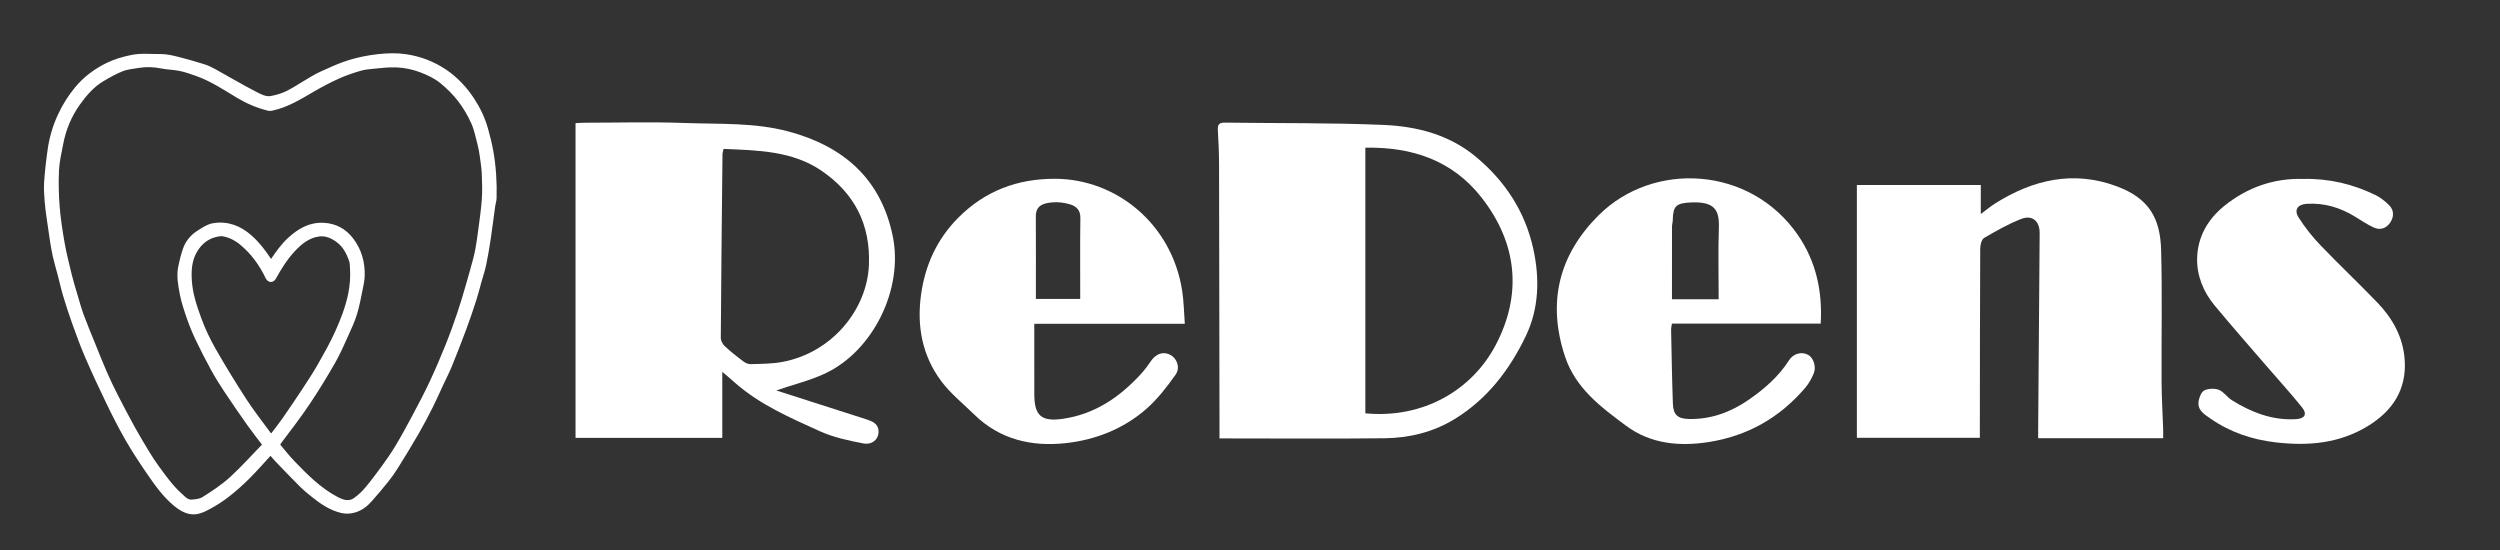
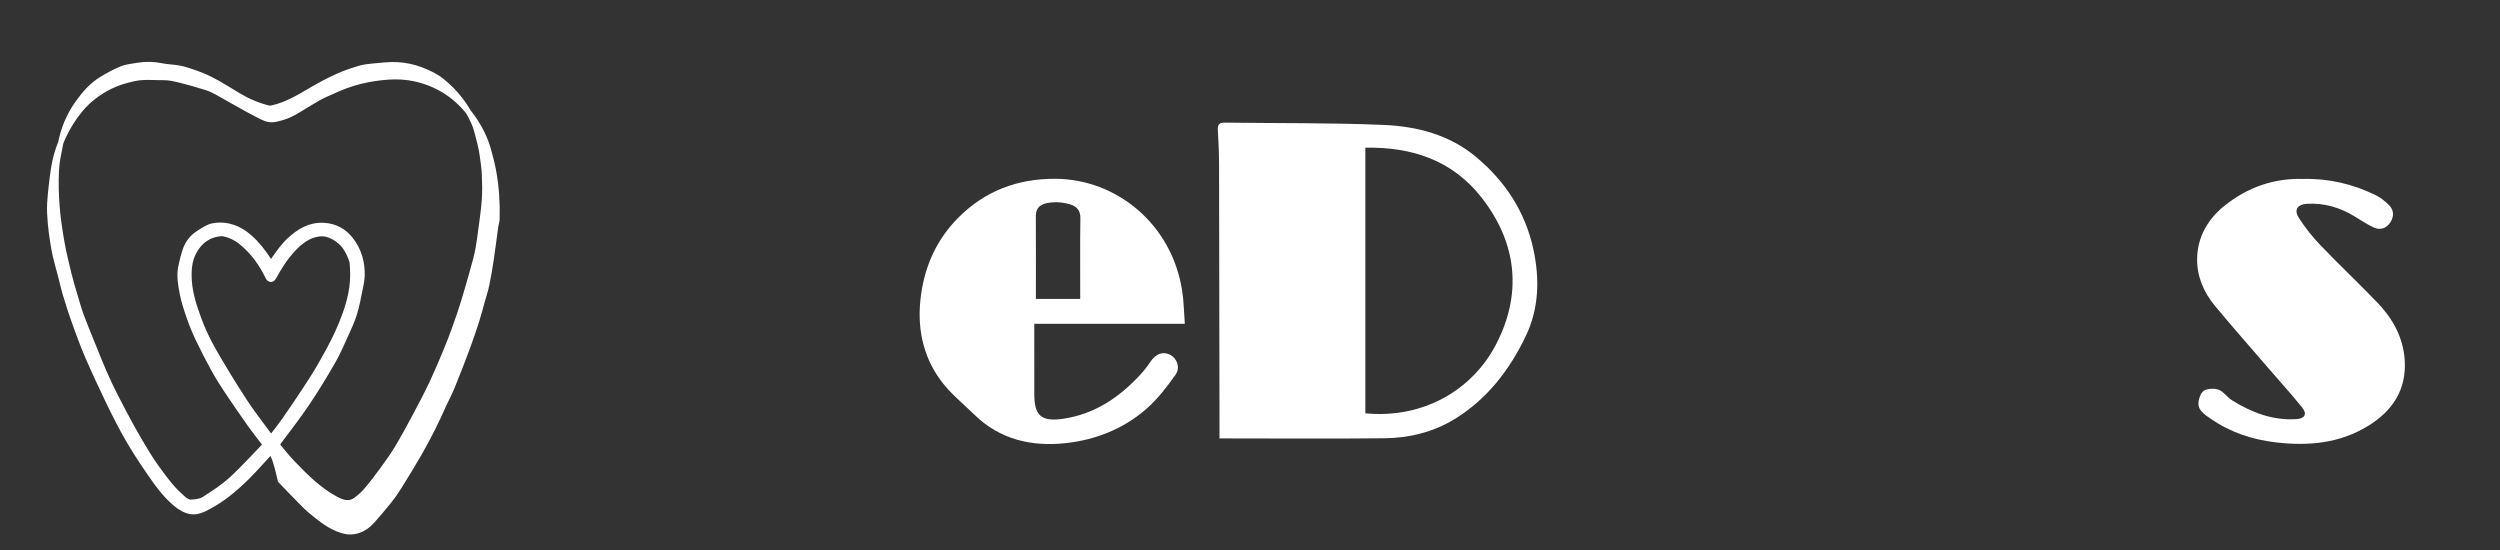
<svg xmlns="http://www.w3.org/2000/svg" version="1.1" id="Layer_1" x="0px" y="0px" viewBox="0 0 1417.32 311.81" style="enable-background:new 0 0 1417.32 311.81;" xml:space="preserve">
  <rect x="0" y="0" width="1417.32" height="311.81" fill="#333333" stroke="none" />
  <style type="text/css">
	.st0{fill:#FFFFFF;}
	.st1{fill:#FFFFFF;stroke:#FFFFFF;stroke-width:3;stroke-miterlimit:10;}
</style>
  <g>
-     <path class="st0" d="M1226.37,248.44c-23.95,0-47.08,0-70.88,0c0-1.53-0.01-2.94,0-4.36c0.29-37.31,0.61-74.61,0.85-111.92   c0.04-6.87-4.23-10.49-10.52-8.02c-7.29,2.86-14.2,6.77-20.97,10.76c-1.45,0.85-2.2,3.97-2.21,6.04   c-0.17,34.81-0.17,69.63-0.21,104.44c0,0.82,0,1.64,0,2.82c-23.25,0-46.31,0-69.72,0c0-47.62,0-95.32,0-143.33   c23.24,0,46.48,0,70.26,0c0,5.06,0,10.13,0,16.46c3.34-2.48,5.65-4.43,8.18-6.02c21.47-13.5,44.32-18.8,68.8-9.73   c18.58,6.89,24.77,18.28,25.25,36.26c0.67,24.94,0.12,49.92,0.26,74.88c0.05,8.82,0.59,17.63,0.89,26.45   C1226.41,244.8,1226.37,246.42,1226.37,248.44z" />
-     <path class="st0" d="M440.08,221.35c17,5.46,33.82,10.9,50.67,16.25c3.8,1.21,7.41,2.58,7.33,7.32c-0.07,4.2-3.62,7.42-8.72,6.45   c-8.32-1.59-16.86-3.41-24.51-6.88c-16.81-7.62-33.9-14.98-48.04-27.38c-1.12-0.98-2.24-1.97-3.37-2.95   c-1.06-0.91-2.13-1.81-3.95-3.36c0,13.04,0,25.09,0,37.45c-27.99,0-55.52,0-83.2,0c0-59.5,0-118.74,0-178.44   c1.9-0.09,3.5-0.23,5.1-0.23c18.82-0.01,37.67-0.56,56.47,0.14c19.83,0.74,39.91-0.37,59.33,4.86c31,8.35,52.26,26.78,58.94,59.28   c6.14,29.87-10.94,64.59-37.69,77.56C459.81,215.59,450.27,217.85,440.08,221.35z M410.22,84.42c-0.34,1.5-0.61,2.14-0.62,2.77   c-0.36,34.78-0.74,69.57-0.96,104.35c-0.01,1.57,1,3.54,2.18,4.64c3.25,3.05,6.77,5.84,10.34,8.53c1.23,0.93,2.94,1.79,4.4,1.74   c5.95-0.18,11.99-0.16,17.82-1.23c28.36-5.2,48.2-29.79,49.24-54.99c0.96-23.18-8.37-40.82-26.92-53.46   C449.14,85.5,429.66,85.24,410.22,84.42z" />
    <path class="st0" d="M691.37,248.56c0-2.6,0-4.57,0-6.54c-0.07-49.65-0.12-99.29-0.25-148.94c-0.02-6.49-0.32-12.99-0.7-19.47   c-0.18-3.05,0.87-4.13,3.95-4.09c29.97,0.41,59.97,0.04,89.91,1.3c18.92,0.79,37.29,5.47,52.43,18.06   c16.64,13.84,27.98,31.15,32.61,52.46c3.63,16.74,3.16,33.55-4.24,49.04c-9.16,19.19-21.92,35.9-40.46,47.23   c-12.1,7.39-25.62,10.69-39.65,10.85c-29.15,0.34-58.31,0.1-87.46,0.1C695.69,248.56,693.87,248.56,691.37,248.56z M774.05,234.33   c33.05,3.13,60.44-13.35,73.74-38.41c15.33-28.89,12.47-58.02-7.92-84c-16.36-20.85-39.06-28.7-65.82-28.19   C774.05,134.22,774.05,184.15,774.05,234.33z" />
    <path class="st0" d="M671.7,183.59c-28.93,0-56.74,0-85.34,0c0,2.44,0,4.69,0,6.94c0.01,11,0.01,22,0.02,32.99   c0.01,12.14,4,15.67,16.2,13.91c17.87-2.58,31.91-12.05,43.89-25.01c2.12-2.3,4.07-4.81,5.8-7.42c2.96-4.47,7.17-6,11.29-3.78   c3.67,1.97,5.74,7.2,2.91,11.2c-4.93,6.96-10.29,13.92-16.68,19.49c-12.88,11.22-28.56,17.41-45.35,19.29   c-19.43,2.17-37.55-1.92-52.14-16.22c-6.37-6.24-13.52-11.93-18.77-19.02c-10.68-14.41-13.82-31-11.37-48.82   c2.33-16.96,9.13-31.7,21.15-43.75c15.07-15.11,33.46-22.12,54.94-22.03c34.67,0.15,66.07,25.57,71.95,63.45   C671.14,170.8,671.2,176.92,671.7,183.59z M587.27,169.47c8.42,0,17.12,0,25.14,0c0-15.73-0.13-30.84,0.08-45.94   c0.06-4.34-2.29-6.58-5.67-7.62c-3.24-0.99-6.86-1.5-10.22-1.18c-4.62,0.44-9.4,1.41-9.36,7.92   C587.33,138.06,587.27,153.47,587.27,169.47z" />
-     <path class="st0" d="M1032.21,183.44c-28.24,0-56.17,0-84.36,0c-0.19,1.43-0.48,2.53-0.45,3.62c0.29,13.97,0.5,27.94,1.01,41.91   c0.23,6.2,2.71,8.41,8.99,8.56c12.7,0.31,24.02-3.95,34.29-11.1c8.75-6.1,16.73-13.02,22.55-22.17c2.49-3.91,7.19-5.05,10.79-3.12   c3.02,1.62,4.82,6.69,3.23,10.56c-1.18,2.86-2.75,5.7-4.75,8.05c-14.45,16.99-32.67,27.38-54.78,30.85   c-16.76,2.63-33.03,1.04-46.83-9.21c-14.17-10.51-28.65-21.2-34.64-39.24c-10.18-30.66-3.59-57.52,19.01-80.07   c31.03-30.97,86.11-28.01,113.07,11.26C1029.54,148.22,1033.27,165.08,1032.21,183.44z M974.36,169.65   c0-13.99-0.34-27.29,0.11-40.56c0.34-10.04-2.41-14.85-15.54-14.33c-8.94,0.35-10.42,2.1-10.6,10.17   c-0.03,1.16-0.43,2.31-0.43,3.46c-0.03,13.59-0.02,27.17-0.02,41.27C956.5,169.65,965.08,169.65,974.36,169.65z" />
    <path class="st0" d="M1305.52,101.44c15.02-0.35,28.37,2.96,41.01,9.04c2.92,1.4,5.62,3.55,7.93,5.85   c2.77,2.76,2.82,6.38,0.77,9.61c-2.21,3.48-5.71,4.78-9.51,3.03c-3.71-1.71-7.15-4.03-10.65-6.18c-8.36-5.13-17.33-7.82-27.23-7.25   c-5.22,0.3-7.5,3.39-4.66,7.82c3.54,5.55,7.7,10.82,12.26,15.58c10.59,11.05,21.73,21.58,32.36,32.6   c8.69,9.01,14.6,19.71,15.48,32.39c1.19,16.96-6.89,29.12-21.02,37.71c-16.07,9.76-33.59,11.26-51.79,9.19   c-13.51-1.54-26.05-5.71-37.24-13.49c-3.46-2.4-7.69-4.82-6.75-10.06c0.39-2.19,1.58-5.2,3.26-5.97c2.36-1.08,5.85-1.24,8.25-0.28   c2.77,1.11,4.68,4.21,7.32,5.86c11.13,6.91,23,11.56,36.44,10.73c4.93-0.3,6.43-2.82,3.34-6.67c-6.12-7.63-12.73-14.86-19.12-22.27   c-10.18-11.81-20.5-23.51-30.45-35.52c-6.39-7.7-10.16-16.93-9.9-26.88c0.31-11.98,5.97-21.89,15.3-29.47   C1274.17,106.07,1289.38,100.98,1305.52,101.44z" />
  </g>
-   <path class="st1" d="M153.41,256.15c-4.48,4.85-8.59,9.59-13.01,14.01c-3.58,3.58-7.39,6.99-11.38,10.11  c-3.32,2.6-6.92,4.93-10.64,6.93c-3.14,1.69-6.57,3.42-10.28,2.8c-3.18-0.53-5.95-2.29-8.48-4.38  c-6.28-5.19-10.85-11.81-15.39-18.41c-4.12-5.98-8.11-12.09-11.73-18.38c-3.86-6.71-7.38-13.64-10.75-20.61  c-4.21-8.69-8.29-17.46-12.13-26.33c-2.71-6.25-5.03-12.68-7.33-19.09c-1.86-5.16-3.53-10.39-5.11-15.63  c-1.12-3.72-1.94-7.52-2.92-11.28c-0.93-3.55-2-7.07-2.82-10.65c-0.71-3.08-1.2-6.22-1.7-9.34c-0.62-3.93-1.18-7.87-1.72-11.81  c-0.42-3.08-0.92-6.16-1.14-9.26c-0.28-3.82-0.63-7.68-0.37-11.48c0.43-6.28,1.14-12.55,2.05-18.78c0.96-6.54,2.83-12.86,5.62-18.89  c2.56-5.54,5.75-10.65,9.66-15.35c4.75-5.71,10.58-10,17.16-13.25c4.16-2.06,8.6-3.31,13.19-4.33c5.68-1.26,11.3-0.53,16.93-0.6  c3.24-0.04,6.55,0.79,9.74,1.58c4.88,1.21,9.71,2.63,14.5,4.13c2.09,0.66,4.12,1.63,6.04,2.69c7.53,4.15,14.9,8.57,22.54,12.5  c2.98,1.54,6.21,3.49,9.77,2.88c3.14-0.54,6.3-1.51,9.17-2.87c3.63-1.72,6.96-4.05,10.44-6.07c2.95-1.71,5.83-3.58,8.92-4.98  c5.24-2.37,10.5-4.83,15.97-6.51c5.31-1.63,10.86-2.72,16.38-3.32c5.04-0.55,10.26-0.71,15.25,0.02c8.03,1.17,15.62,4.02,22.4,8.64  c6.08,4.15,11.05,9.46,15.1,15.55c3.45,5.2,6.17,10.83,7.86,16.86c1.15,4.12,2.21,8.25,2.97,12.51c1.57,8.85,2.11,17.7,1.86,26.63  c-0.04,1.39-0.56,2.76-0.75,4.16c-0.86,6.16-1.61,12.33-2.53,18.48c-0.73,4.86-1.53,9.73-2.53,14.54c-0.7,3.35-1.79,6.61-2.72,9.91  c-0.99,3.54-1.89,7.12-3.02,10.62c-1.73,5.34-3.52,10.65-5.48,15.91c-2.62,7.04-5.34,14.04-8.17,20.99  c-1.51,3.71-3.38,7.27-5.07,10.91c-1.9,4.07-3.68,8.2-5.7,12.21c-2.59,5.12-5.24,10.21-8.11,15.17c-3.76,6.51-7.7,12.92-11.67,19.3  c-1.67,2.68-3.52,5.28-5.49,7.74c-3,3.75-6.13,7.41-9.31,11.01c-2.41,2.73-5.36,4.9-8.86,5.85c-2.13,0.58-4.62,0.7-6.75,0.2  c-6.29-1.46-11.51-5.11-16.46-9.09c-2.23-1.79-4.44-3.62-6.46-5.64c-4.64-4.63-9.17-9.37-13.7-14.09  C155.97,259.25,154.83,257.79,153.41,256.15z M150.49,252.16c-3.11-4.1-6.15-7.9-8.96-11.87c-4.44-6.27-8.8-12.6-13.05-19  c-2.68-4.03-5.25-8.15-7.58-12.39c-3.03-5.51-5.88-11.12-8.59-16.79c-1.84-3.86-3.49-7.85-4.89-11.89  c-1.58-4.56-3.17-9.18-4.05-13.9c-0.9-4.81-1.84-9.77-0.89-14.7c0.66-3.39,1.52-6.77,2.63-10.03c1.32-3.86,3.84-7.04,7.23-9.26  c2.67-1.74,5.54-3.75,8.56-4.28c7.87-1.36,14.79,1.3,20.73,6.59c4.24,3.77,7.67,8.2,10.74,12.94c0.9,1.39,1.59,1.41,2.55,0.03  c2.86-4.13,5.71-8.28,9.48-11.7c5.46-4.96,11.36-8.52,19.18-8.09c6.53,0.36,11.62,3.29,15.41,8.23c4.56,5.94,6.52,12.94,6.26,20.43  c-0.09,2.61-0.67,5.21-1.2,7.78c-0.94,4.54-1.76,9.12-3.12,13.54c-1.21,3.95-2.98,7.75-4.69,11.52c-2.38,5.24-4.64,10.56-7.49,15.54  c-4.6,8.02-9.42,15.94-14.58,23.61c-5.05,7.51-10.58,14.69-16.04,21.91c-1,1.33-0.77,2.24,0.05,3.22c2.53,3.02,4.99,6.11,7.72,8.95  c7.42,7.71,14.98,15.31,24.56,20.4c3.51,1.87,7.39,3.27,11.11,0.62c2.37-1.69,4.58-3.73,6.46-5.95c3.27-3.87,6.33-7.94,9.31-12.04  c2.81-3.87,5.6-7.79,8.05-11.89c3.44-5.75,6.65-11.64,9.8-17.56c3.34-6.27,6.67-12.56,9.69-18.99c3.21-6.85,6.18-13.82,9.02-20.84  c2.44-6.04,4.64-12.18,6.74-18.34c1.73-5.07,3.22-10.23,4.73-15.37c1.51-5.15,2.93-10.33,4.34-15.51c0.49-1.81,0.91-3.65,1.24-5.5  c0.53-2.98,1.01-5.98,1.39-8.98c0.83-6.37,1.81-12.74,2.29-19.14c0.37-4.86,0.22-9.78,0.02-14.66c-0.14-3.5-0.68-7-1.17-10.48  c-0.31-2.26-0.71-4.52-1.29-6.72c-1.09-4.14-1.9-8.44-3.64-12.3c-2.03-4.49-4.58-8.87-7.58-12.77c-3.01-3.91-6.6-7.5-10.44-10.61  c-3.39-2.75-7.42-4.66-11.61-6.27c-4.56-1.75-9.21-2.71-13.95-2.93c-4.47-0.2-8.98,0.36-13.45,0.77c-2.68,0.24-5.4,0.56-7.96,1.34  c-4.15,1.25-8.29,2.66-12.22,4.45c-4.86,2.21-9.61,4.7-14.22,7.39c-7.21,4.2-14.28,8.63-22.56,10.48c-0.72,0.16-1.52,0.33-2.21,0.17  c-6.11-1.49-11.86-3.95-17.23-7.17c-7.69-4.62-15.17-9.62-23.73-12.59c-3.04-1.05-6.09-2.16-9.23-2.81  c-3.43-0.71-7.01-0.7-10.44-1.39c-4.55-0.92-9.05-1.07-13.59-0.29c-3.05,0.52-6.24,0.78-9.06,1.9c-3.9,1.55-7.61,3.63-11.22,5.78  c-5.69,3.4-9.96,8.33-13.78,13.68c-4.99,7-8.17,14.77-9.77,23.18c-0.94,4.96-2.13,9.95-2.36,14.96c-0.32,6.9-0.16,13.87,0.39,20.76  c0.56,6.99,1.64,13.95,2.87,20.86c1.08,6.07,2.61,12.06,4.07,18.06c0.88,3.62,1.99,7.19,3.06,10.77c1.19,3.99,2.27,8.02,3.7,11.92  c2,5.45,4.26,10.81,6.44,16.2c2.19,5.41,4.32,10.84,6.66,16.19c1.92,4.41,4,8.76,6.19,13.05c3.15,6.17,6.37,12.3,9.71,18.37  c2.69,4.88,5.57,9.67,8.46,14.43c1.68,2.76,3.48,5.47,5.38,8.09c2.58,3.55,5.19,7.11,8.03,10.45c2.2,2.59,4.67,4.97,7.22,7.2  c1.1,0.96,2.76,1.9,4.12,1.83c2.5-0.12,5.35-0.39,7.38-1.67c5.46-3.46,10.96-7.06,15.72-11.39  C138.03,265.56,144.1,258.73,150.49,252.16z M125.81,132.36c-7.63,0.51-12.6,4.44-15.83,10.37c-2.73,5.02-3.08,10.6-2.72,16.39  c0.47,7.55,2.82,14.56,5.33,21.48c2.23,6.16,5.08,12.17,8.32,17.86c5.57,9.77,11.46,19.37,17.59,28.8  c4.33,6.66,9.27,12.92,13.96,19.34c0.85,1.16,1.8,0.88,2.54-0.08c2.15-2.78,4.33-5.54,6.33-8.42c3.8-5.47,7.56-10.98,11.22-16.55  c3.14-4.78,6.29-9.58,9.12-14.54c3.44-6.04,6.85-12.14,9.72-18.46c3.15-6.94,5.89-14.08,7.47-21.63c1.05-5.03,1.37-10.02,1.05-15.09  c-0.09-1.42-0.08-2.91-0.53-4.23c-1.54-4.48-3.67-8.63-7.62-11.55c-3.24-2.39-6.88-4-10.89-3.49c-6.18,0.78-10.83,4.52-14.93,8.94  c-4.39,4.74-7.78,10.18-10.89,15.81c-0.28,0.5-0.96,1.09-1.44,1.07c-0.53-0.02-1.29-0.56-1.53-1.07  c-3.67-7.74-8.56-14.54-15.24-19.98C133.47,134.6,129.64,132.91,125.81,132.36z" />
+   <path class="st1" d="M153.41,256.15c-4.48,4.85-8.59,9.59-13.01,14.01c-3.58,3.58-7.39,6.99-11.38,10.11  c-3.32,2.6-6.92,4.93-10.64,6.93c-3.14,1.69-6.57,3.42-10.28,2.8c-3.18-0.53-5.95-2.29-8.48-4.38  c-6.28-5.19-10.85-11.81-15.39-18.41c-4.12-5.98-8.11-12.09-11.73-18.38c-3.86-6.71-7.38-13.64-10.75-20.61  c-4.21-8.69-8.29-17.46-12.13-26.33c-2.71-6.25-5.03-12.68-7.33-19.09c-1.86-5.16-3.53-10.39-5.11-15.63  c-1.12-3.72-1.94-7.52-2.92-11.28c-0.93-3.55-2-7.07-2.82-10.65c-0.71-3.08-1.2-6.22-1.7-9.34c-0.42-3.08-0.92-6.16-1.14-9.26c-0.28-3.82-0.63-7.68-0.37-11.48c0.43-6.28,1.14-12.55,2.05-18.78c0.96-6.54,2.83-12.86,5.62-18.89  c2.56-5.54,5.75-10.65,9.66-15.35c4.75-5.71,10.58-10,17.16-13.25c4.16-2.06,8.6-3.31,13.19-4.33c5.68-1.26,11.3-0.53,16.93-0.6  c3.24-0.04,6.55,0.79,9.74,1.58c4.88,1.21,9.71,2.63,14.5,4.13c2.09,0.66,4.12,1.63,6.04,2.69c7.53,4.15,14.9,8.57,22.54,12.5  c2.98,1.54,6.21,3.49,9.77,2.88c3.14-0.54,6.3-1.51,9.17-2.87c3.63-1.72,6.96-4.05,10.44-6.07c2.95-1.71,5.83-3.58,8.92-4.98  c5.24-2.37,10.5-4.83,15.97-6.51c5.31-1.63,10.86-2.72,16.38-3.32c5.04-0.55,10.26-0.71,15.25,0.02c8.03,1.17,15.62,4.02,22.4,8.64  c6.08,4.15,11.05,9.46,15.1,15.55c3.45,5.2,6.17,10.83,7.86,16.86c1.15,4.12,2.21,8.25,2.97,12.51c1.57,8.85,2.11,17.7,1.86,26.63  c-0.04,1.39-0.56,2.76-0.75,4.16c-0.86,6.16-1.61,12.33-2.53,18.48c-0.73,4.86-1.53,9.73-2.53,14.54c-0.7,3.35-1.79,6.61-2.72,9.91  c-0.99,3.54-1.89,7.12-3.02,10.62c-1.73,5.34-3.52,10.65-5.48,15.91c-2.62,7.04-5.34,14.04-8.17,20.99  c-1.51,3.71-3.38,7.27-5.07,10.91c-1.9,4.07-3.68,8.2-5.7,12.21c-2.59,5.12-5.24,10.21-8.11,15.17c-3.76,6.51-7.7,12.92-11.67,19.3  c-1.67,2.68-3.52,5.28-5.49,7.74c-3,3.75-6.13,7.41-9.31,11.01c-2.41,2.73-5.36,4.9-8.86,5.85c-2.13,0.58-4.62,0.7-6.75,0.2  c-6.29-1.46-11.51-5.11-16.46-9.09c-2.23-1.79-4.44-3.62-6.46-5.64c-4.64-4.63-9.17-9.37-13.7-14.09  C155.97,259.25,154.83,257.79,153.41,256.15z M150.49,252.16c-3.11-4.1-6.15-7.9-8.96-11.87c-4.44-6.27-8.8-12.6-13.05-19  c-2.68-4.03-5.25-8.15-7.58-12.39c-3.03-5.51-5.88-11.12-8.59-16.79c-1.84-3.86-3.49-7.85-4.89-11.89  c-1.58-4.56-3.17-9.18-4.05-13.9c-0.9-4.81-1.84-9.77-0.89-14.7c0.66-3.39,1.52-6.77,2.63-10.03c1.32-3.86,3.84-7.04,7.23-9.26  c2.67-1.74,5.54-3.75,8.56-4.28c7.87-1.36,14.79,1.3,20.73,6.59c4.24,3.77,7.67,8.2,10.74,12.94c0.9,1.39,1.59,1.41,2.55,0.03  c2.86-4.13,5.71-8.28,9.48-11.7c5.46-4.96,11.36-8.52,19.18-8.09c6.53,0.36,11.62,3.29,15.41,8.23c4.56,5.94,6.52,12.94,6.26,20.43  c-0.09,2.61-0.67,5.21-1.2,7.78c-0.94,4.54-1.76,9.12-3.12,13.54c-1.21,3.95-2.98,7.75-4.69,11.52c-2.38,5.24-4.64,10.56-7.49,15.54  c-4.6,8.02-9.42,15.94-14.58,23.61c-5.05,7.51-10.58,14.69-16.04,21.91c-1,1.33-0.77,2.24,0.05,3.22c2.53,3.02,4.99,6.11,7.72,8.95  c7.42,7.71,14.98,15.31,24.56,20.4c3.51,1.87,7.39,3.27,11.11,0.62c2.37-1.69,4.58-3.73,6.46-5.95c3.27-3.87,6.33-7.94,9.31-12.04  c2.81-3.87,5.6-7.79,8.05-11.89c3.44-5.75,6.65-11.64,9.8-17.56c3.34-6.27,6.67-12.56,9.69-18.99c3.21-6.85,6.18-13.82,9.02-20.84  c2.44-6.04,4.64-12.18,6.74-18.34c1.73-5.07,3.22-10.23,4.73-15.37c1.51-5.15,2.93-10.33,4.34-15.51c0.49-1.81,0.91-3.65,1.24-5.5  c0.53-2.98,1.01-5.98,1.39-8.98c0.83-6.37,1.81-12.74,2.29-19.14c0.37-4.86,0.22-9.78,0.02-14.66c-0.14-3.5-0.68-7-1.17-10.48  c-0.31-2.26-0.71-4.52-1.29-6.72c-1.09-4.14-1.9-8.44-3.64-12.3c-2.03-4.49-4.58-8.87-7.58-12.77c-3.01-3.91-6.6-7.5-10.44-10.61  c-3.39-2.75-7.42-4.66-11.61-6.27c-4.56-1.75-9.21-2.71-13.95-2.93c-4.47-0.2-8.98,0.36-13.45,0.77c-2.68,0.24-5.4,0.56-7.96,1.34  c-4.15,1.25-8.29,2.66-12.22,4.45c-4.86,2.21-9.61,4.7-14.22,7.39c-7.21,4.2-14.28,8.63-22.56,10.48c-0.72,0.16-1.52,0.33-2.21,0.17  c-6.11-1.49-11.86-3.95-17.23-7.17c-7.69-4.62-15.17-9.62-23.73-12.59c-3.04-1.05-6.09-2.16-9.23-2.81  c-3.43-0.71-7.01-0.7-10.44-1.39c-4.55-0.92-9.05-1.07-13.59-0.29c-3.05,0.52-6.24,0.78-9.06,1.9c-3.9,1.55-7.61,3.63-11.22,5.78  c-5.69,3.4-9.96,8.33-13.78,13.68c-4.99,7-8.17,14.77-9.77,23.18c-0.94,4.96-2.13,9.95-2.36,14.96c-0.32,6.9-0.16,13.87,0.39,20.76  c0.56,6.99,1.64,13.95,2.87,20.86c1.08,6.07,2.61,12.06,4.07,18.06c0.88,3.62,1.99,7.19,3.06,10.77c1.19,3.99,2.27,8.02,3.7,11.92  c2,5.45,4.26,10.81,6.44,16.2c2.19,5.41,4.32,10.84,6.66,16.19c1.92,4.41,4,8.76,6.19,13.05c3.15,6.17,6.37,12.3,9.71,18.37  c2.69,4.88,5.57,9.67,8.46,14.43c1.68,2.76,3.48,5.47,5.38,8.09c2.58,3.55,5.19,7.11,8.03,10.45c2.2,2.59,4.67,4.97,7.22,7.2  c1.1,0.96,2.76,1.9,4.12,1.83c2.5-0.12,5.35-0.39,7.38-1.67c5.46-3.46,10.96-7.06,15.72-11.39  C138.03,265.56,144.1,258.73,150.49,252.16z M125.81,132.36c-7.63,0.51-12.6,4.44-15.83,10.37c-2.73,5.02-3.08,10.6-2.72,16.39  c0.47,7.55,2.82,14.56,5.33,21.48c2.23,6.16,5.08,12.17,8.32,17.86c5.57,9.77,11.46,19.37,17.59,28.8  c4.33,6.66,9.27,12.92,13.96,19.34c0.85,1.16,1.8,0.88,2.54-0.08c2.15-2.78,4.33-5.54,6.33-8.42c3.8-5.47,7.56-10.98,11.22-16.55  c3.14-4.78,6.29-9.58,9.12-14.54c3.44-6.04,6.85-12.14,9.72-18.46c3.15-6.94,5.89-14.08,7.47-21.63c1.05-5.03,1.37-10.02,1.05-15.09  c-0.09-1.42-0.08-2.91-0.53-4.23c-1.54-4.48-3.67-8.63-7.62-11.55c-3.24-2.39-6.88-4-10.89-3.49c-6.18,0.78-10.83,4.52-14.93,8.94  c-4.39,4.74-7.78,10.18-10.89,15.81c-0.28,0.5-0.96,1.09-1.44,1.07c-0.53-0.02-1.29-0.56-1.53-1.07  c-3.67-7.74-8.56-14.54-15.24-19.98C133.47,134.6,129.64,132.91,125.81,132.36z" />
</svg>